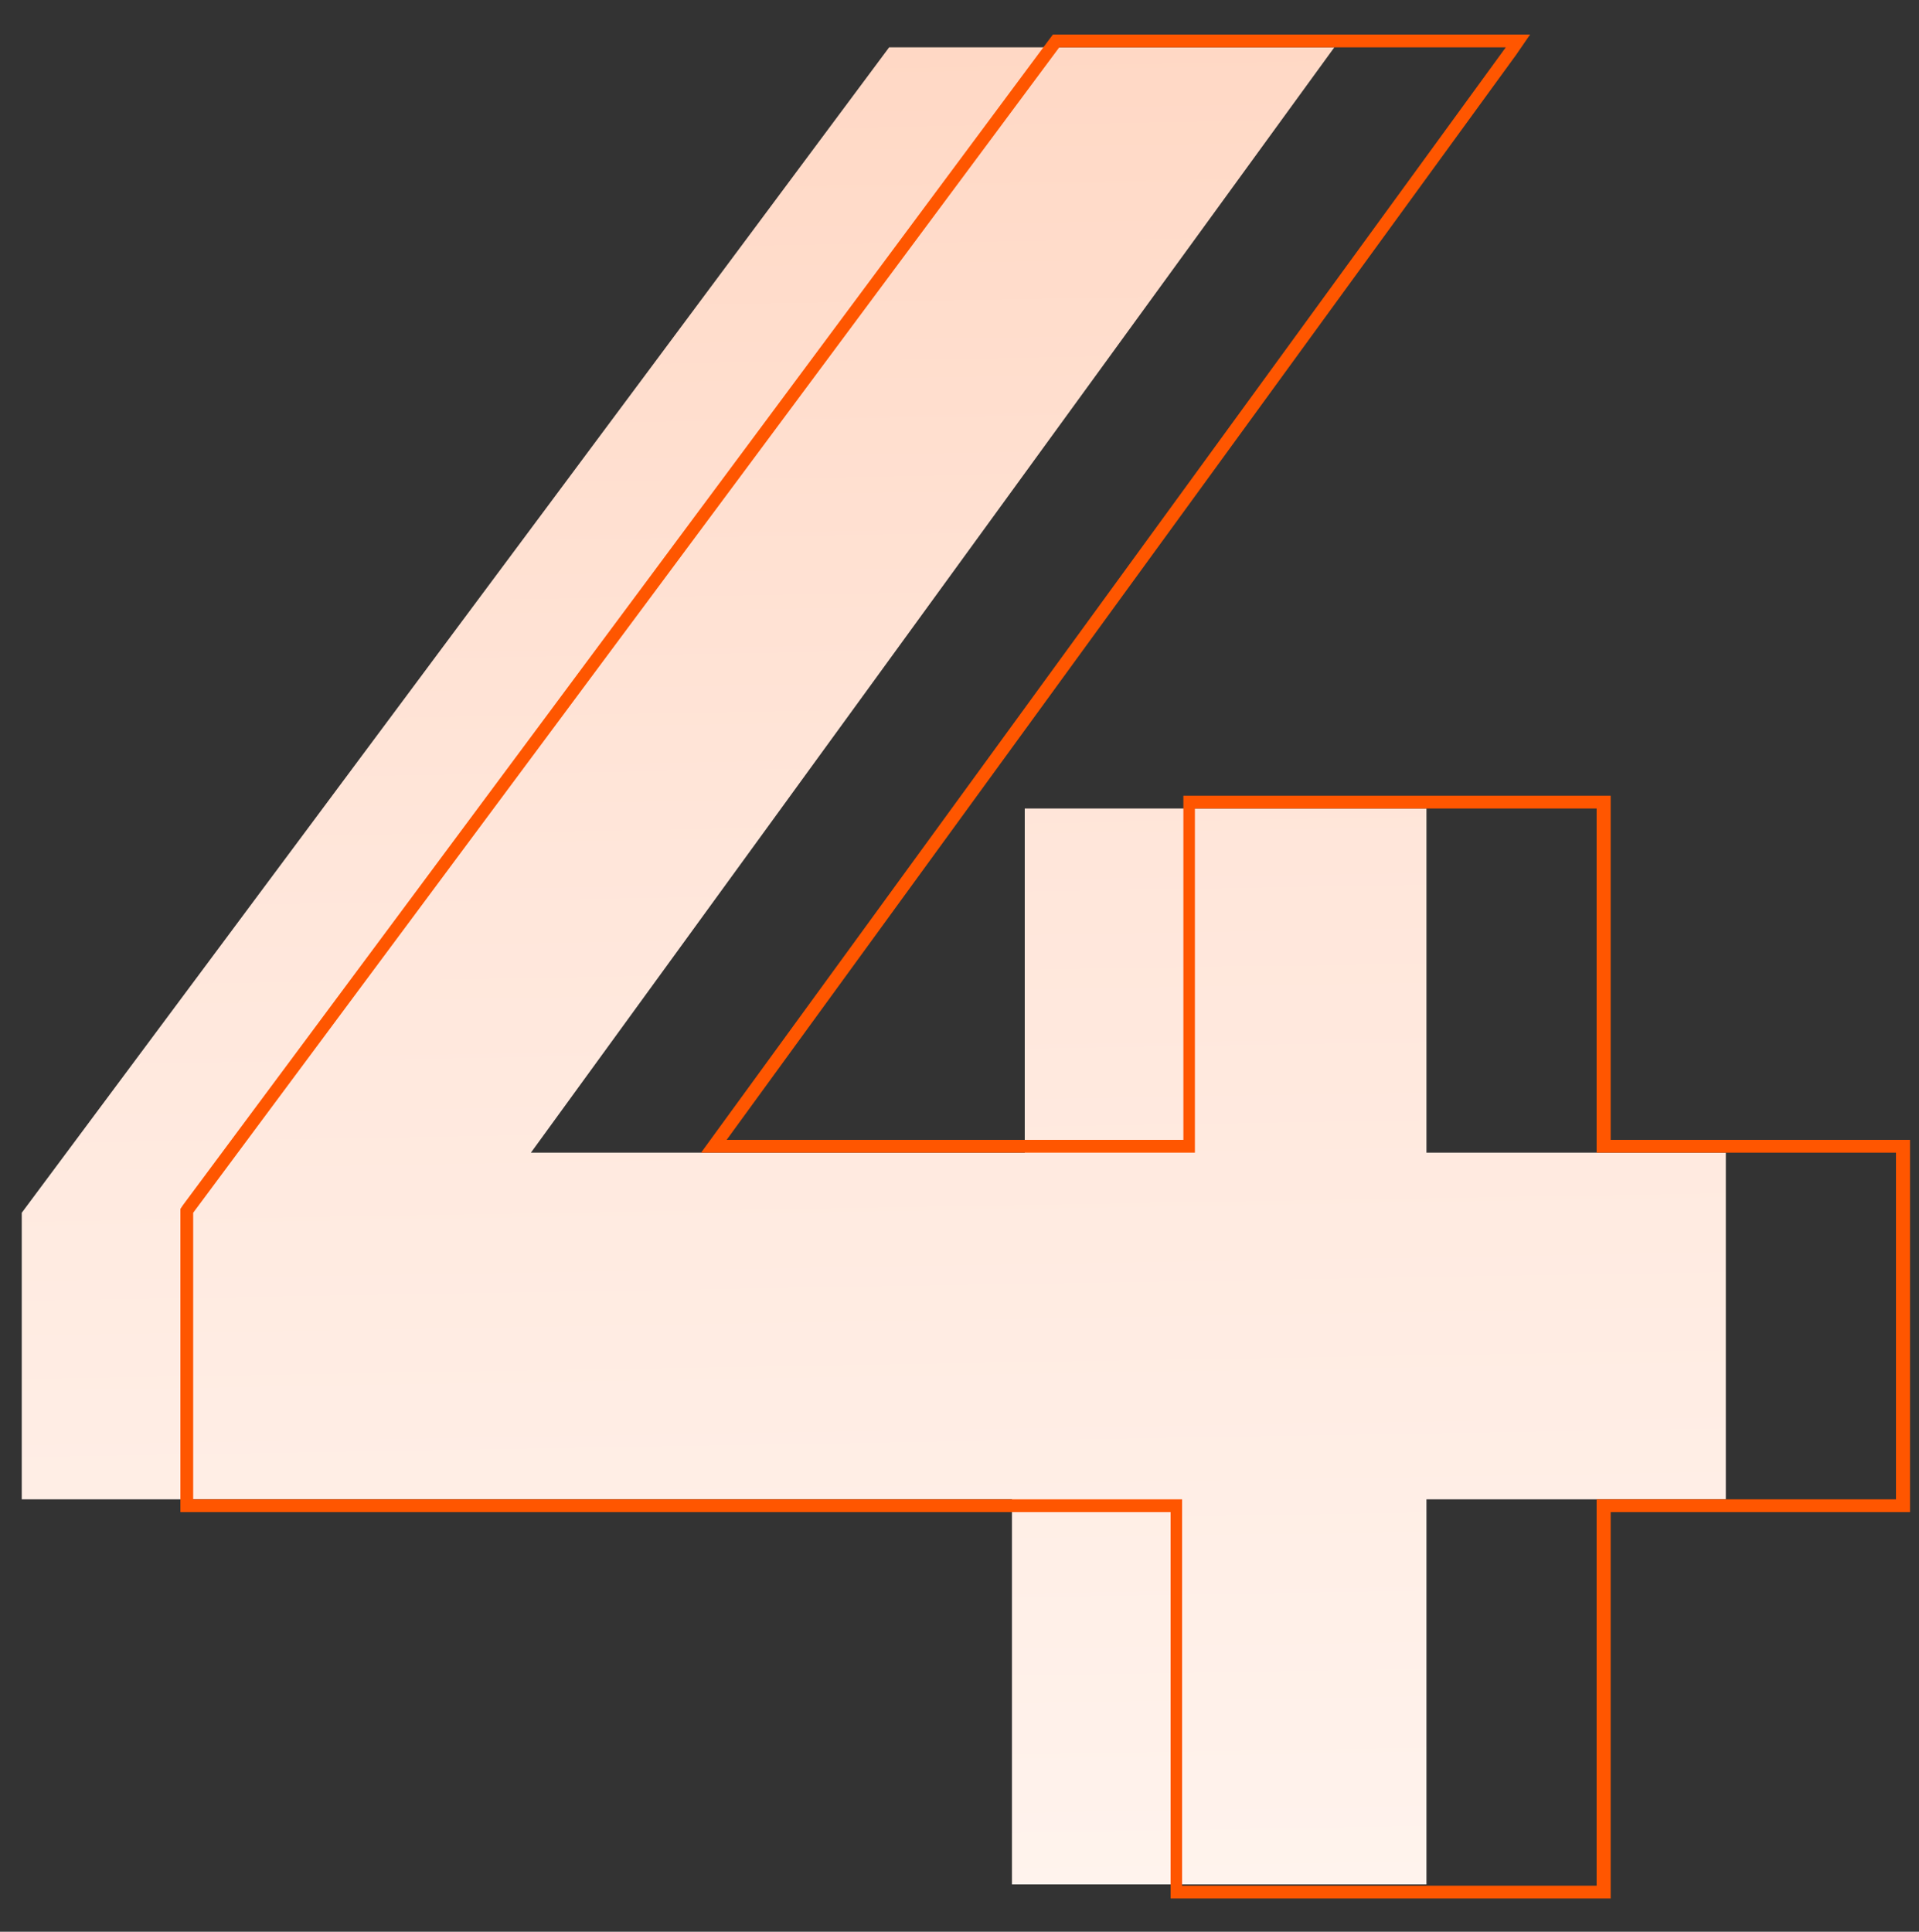
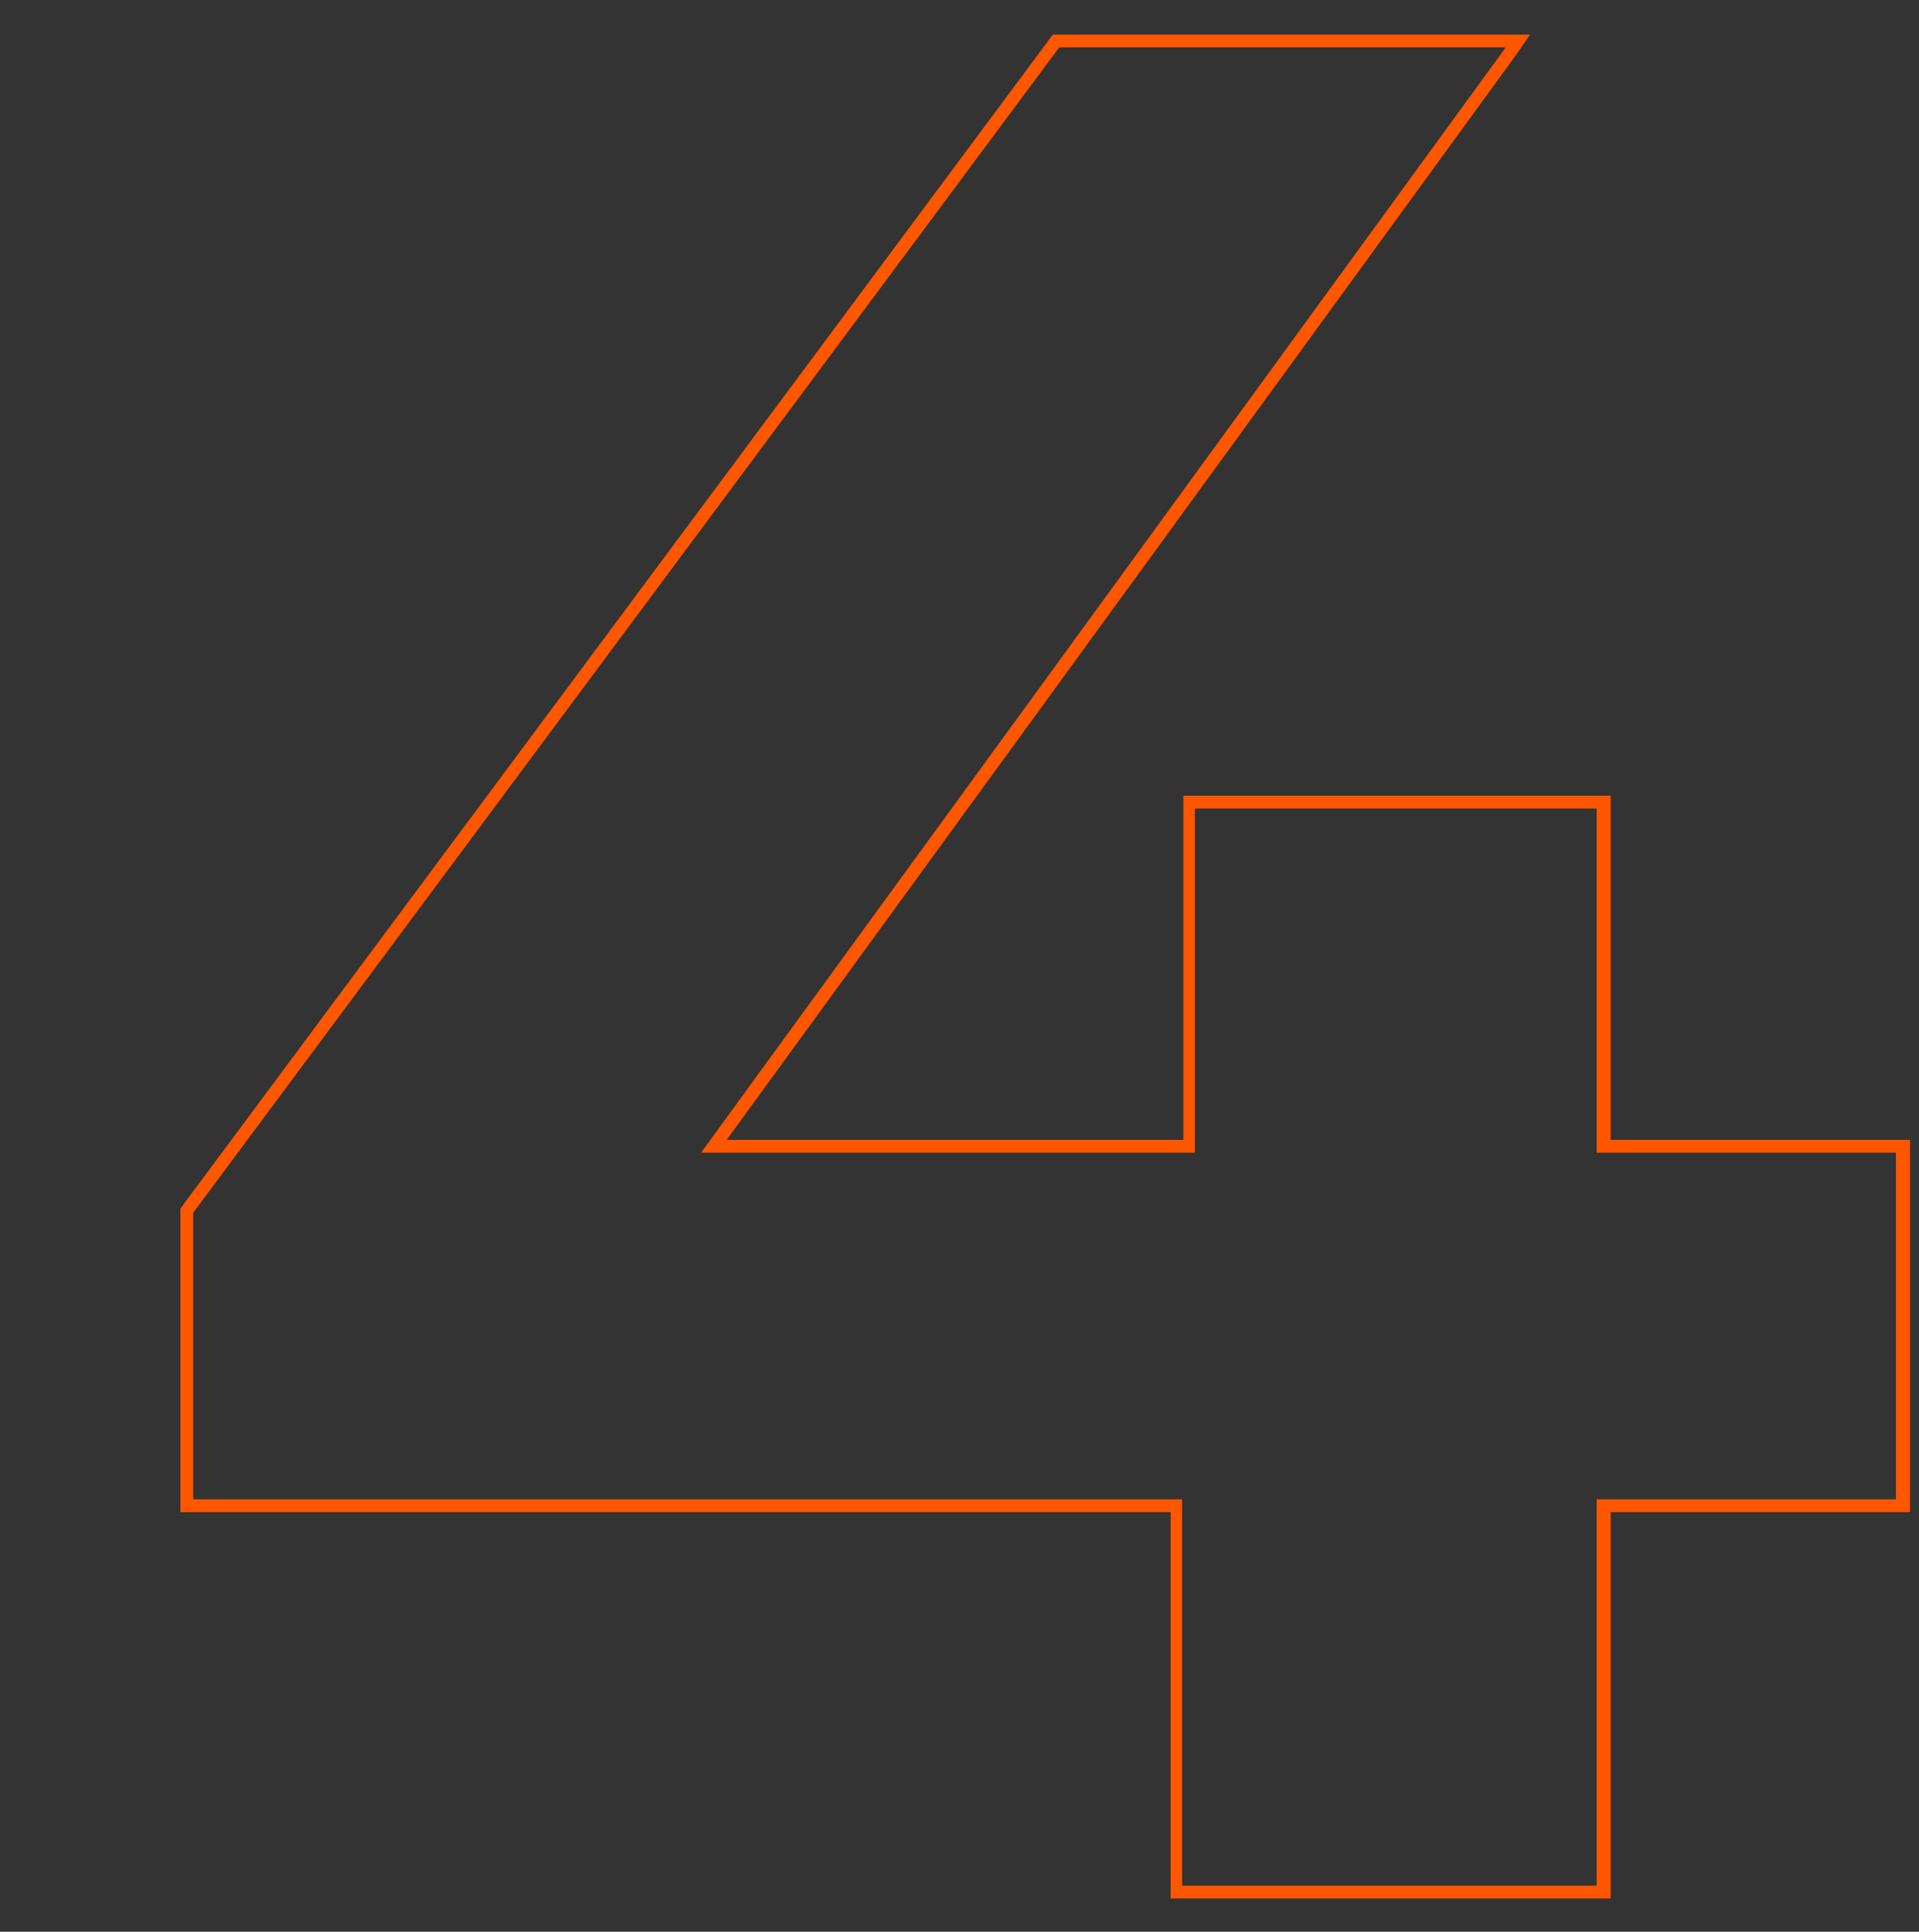
<svg xmlns="http://www.w3.org/2000/svg" version="1.1" id="Layer_1" x="0px" y="0px" viewBox="0 0 150 151" style="enable-background:new 0 0 150 151;" xml:space="preserve">
  <rect x="0" y="0" width="150" height="151" fill="#333333" stroke="none" />
  <style type="text/css"> .st0{fill:url(#SVGID_1_);} .st1{fill:#FF5600;} </style>
  <g>
    <linearGradient id="SVGID_1_" gradientUnits="userSpaceOnUse" x1="60.628" y1="-356.633" x2="71.922" y2="318.754">
      <stop offset="0" style="stop-color:#FF5700" />
      <stop offset="0.112" style="stop-color:#FF7A35" />
      <stop offset="0.24" style="stop-color:#FF9D6A" />
      <stop offset="0.37" style="stop-color:#FFBB97" />
      <stop offset="0.499" style="stop-color:#FFD3BD" />
      <stop offset="0.627" style="stop-color:#FFE6DA" />
      <stop offset="0.754" style="stop-color:#FFF4EE" />
      <stop offset="0.879" style="stop-color:#FFFCFB" />
      <stop offset="1" style="stop-color:#FFFFFF" />
    </linearGradient>
-     <polygon class="st0" points="134.9,90.1 111.5,90.1 111.5,63.2 80.1,63.2 80.1,90.1 41.5,90.1 104.3,3.7 69.5,3.7 1.7,94.8 1.7,117.2 79.1,117.2 79.1,147.3 111.5,147.3 111.5,117.2 134.9,117.2 " />
    <g>
      <path class="st1" d="M117.7,3.7L54.8,90.1h38.6V63.2h31.4v26.9h23.4v27.1h-23.4v30.2H92.4v-30.2H15.1V94.8L82.8,3.7H117.7 M119.6,2.7h-2H82.8h-0.5L82,3.1L14.3,94.2l-0.2,0.3v0.3v22.4v1h1h76.4v29.2v1h1h32.4h1v-1v-29.2h22.4h1v-1V90.1v-1h-1h-22.4V63.2 v-1h-1H93.5h-1v1v25.9H56.8l61.7-84.8L119.6,2.7L119.6,2.7z" />
    </g>
  </g>
</svg>